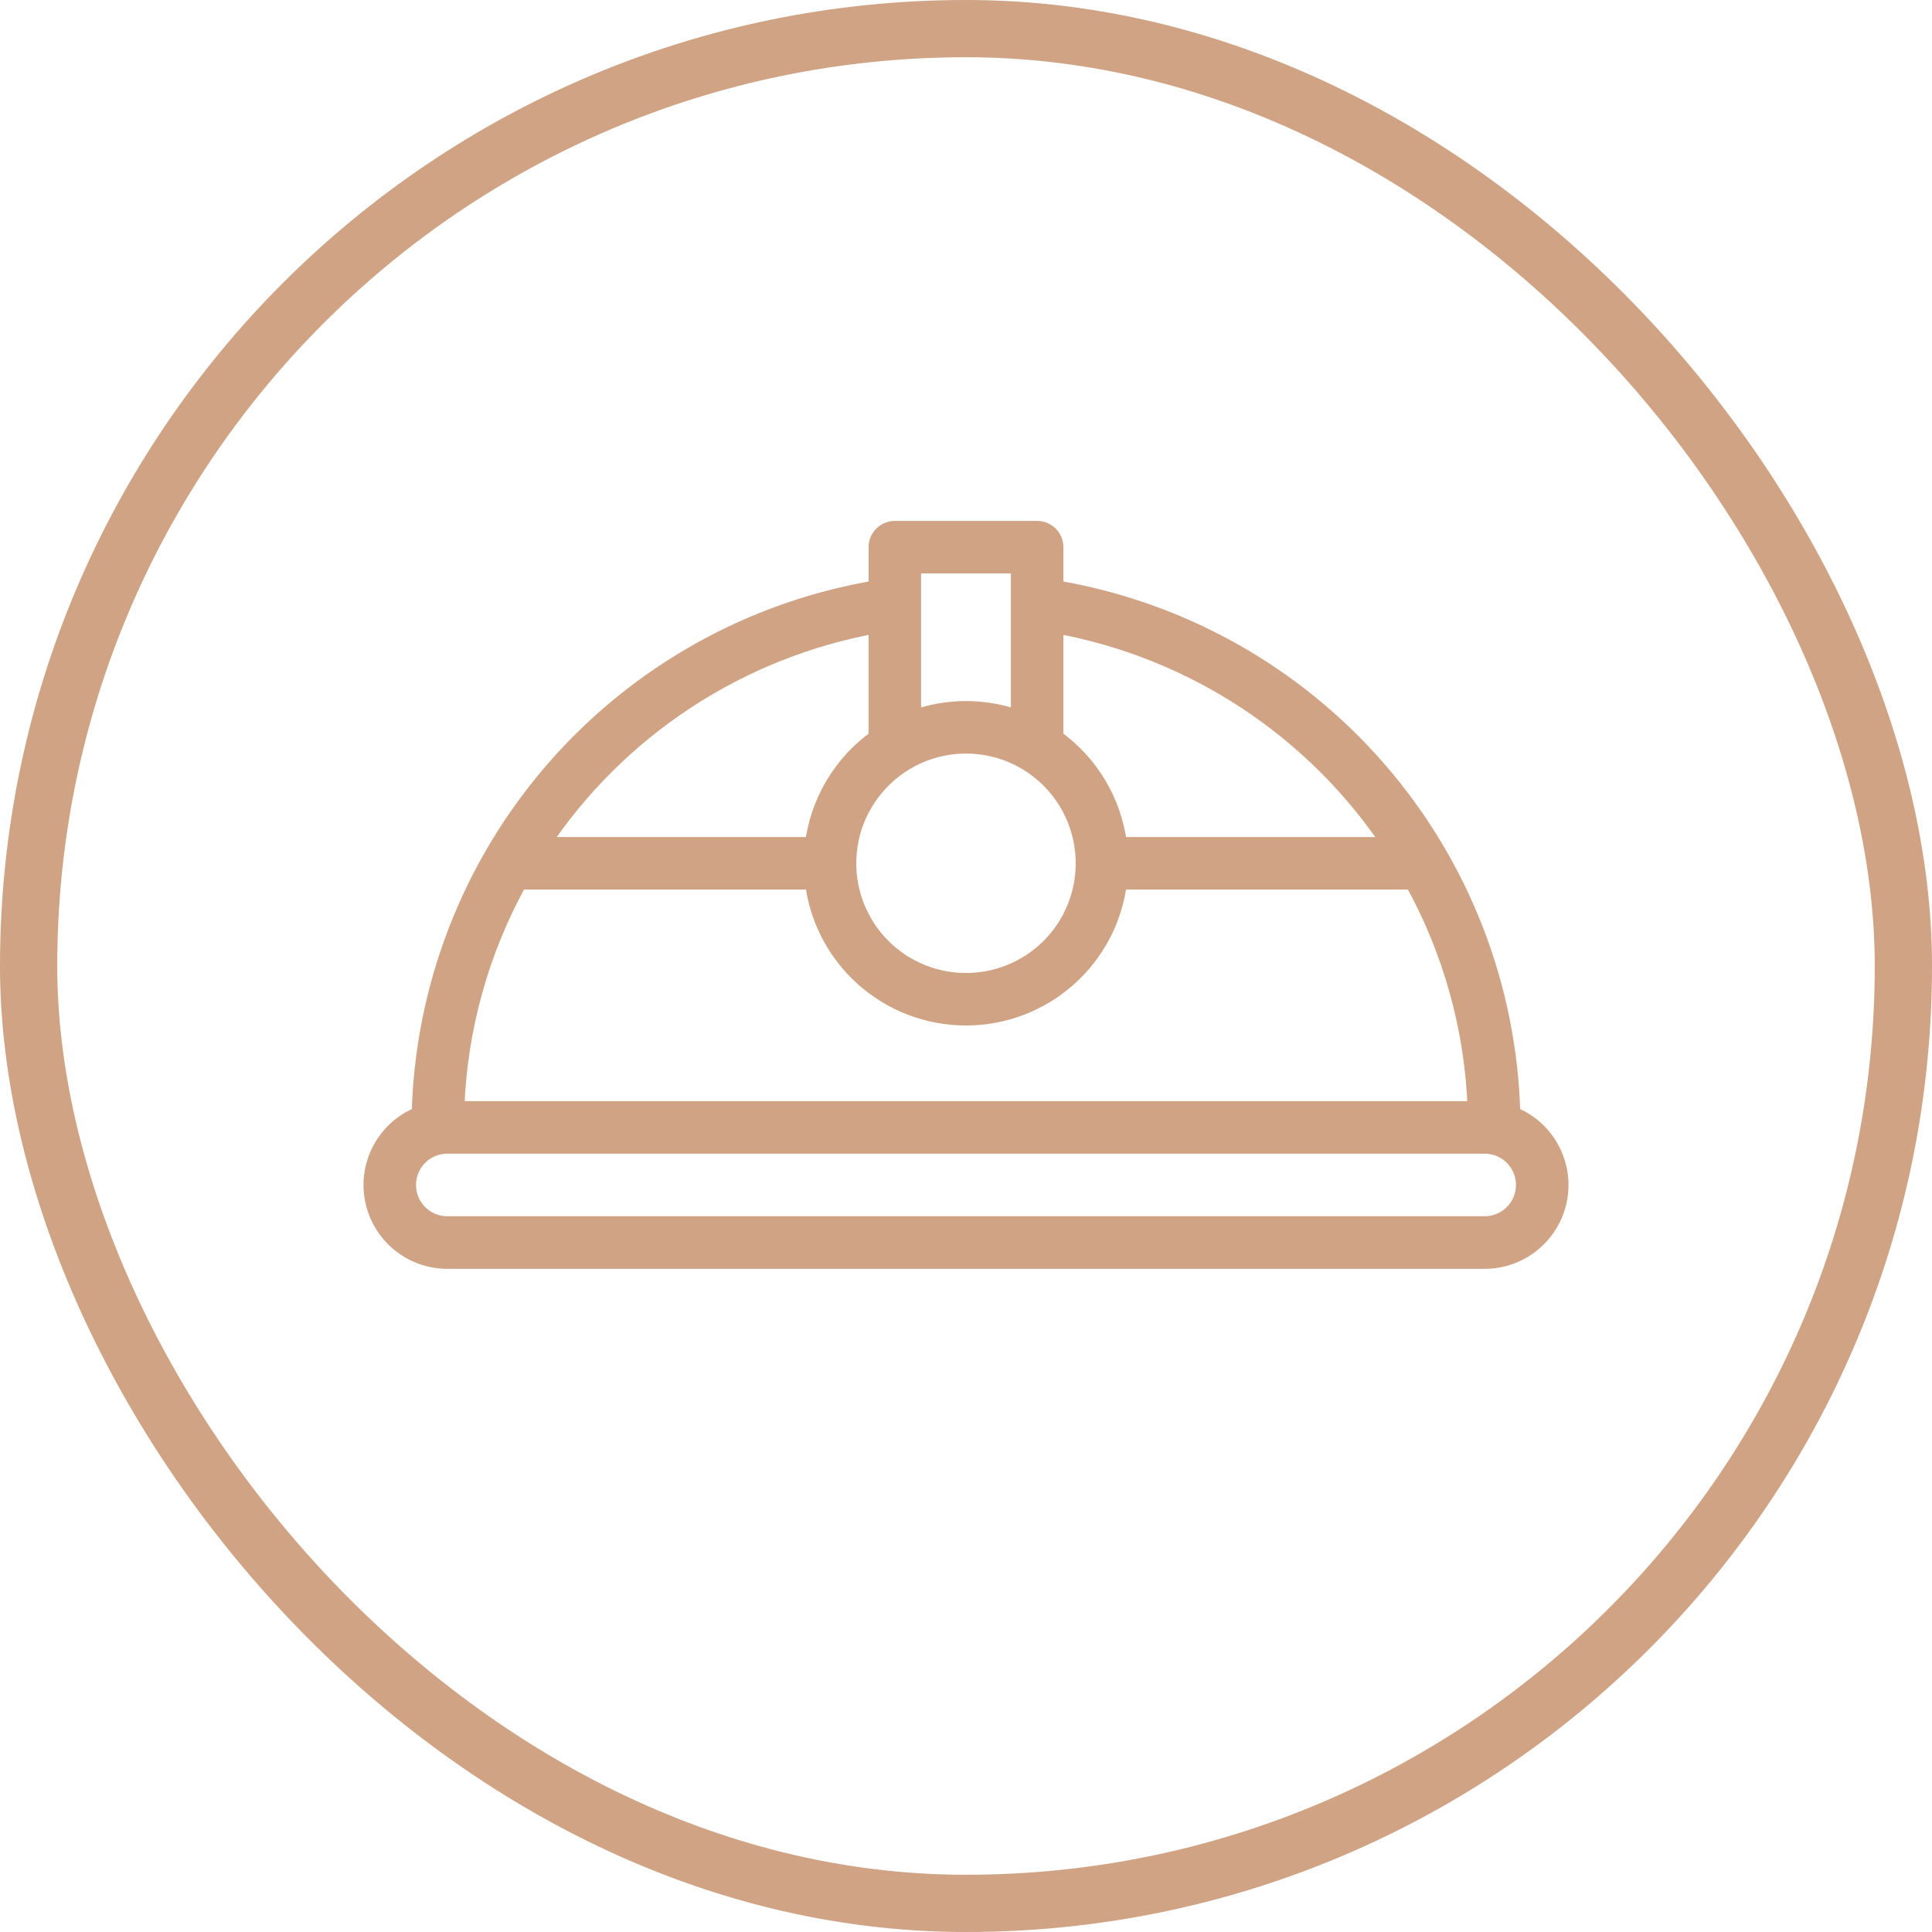
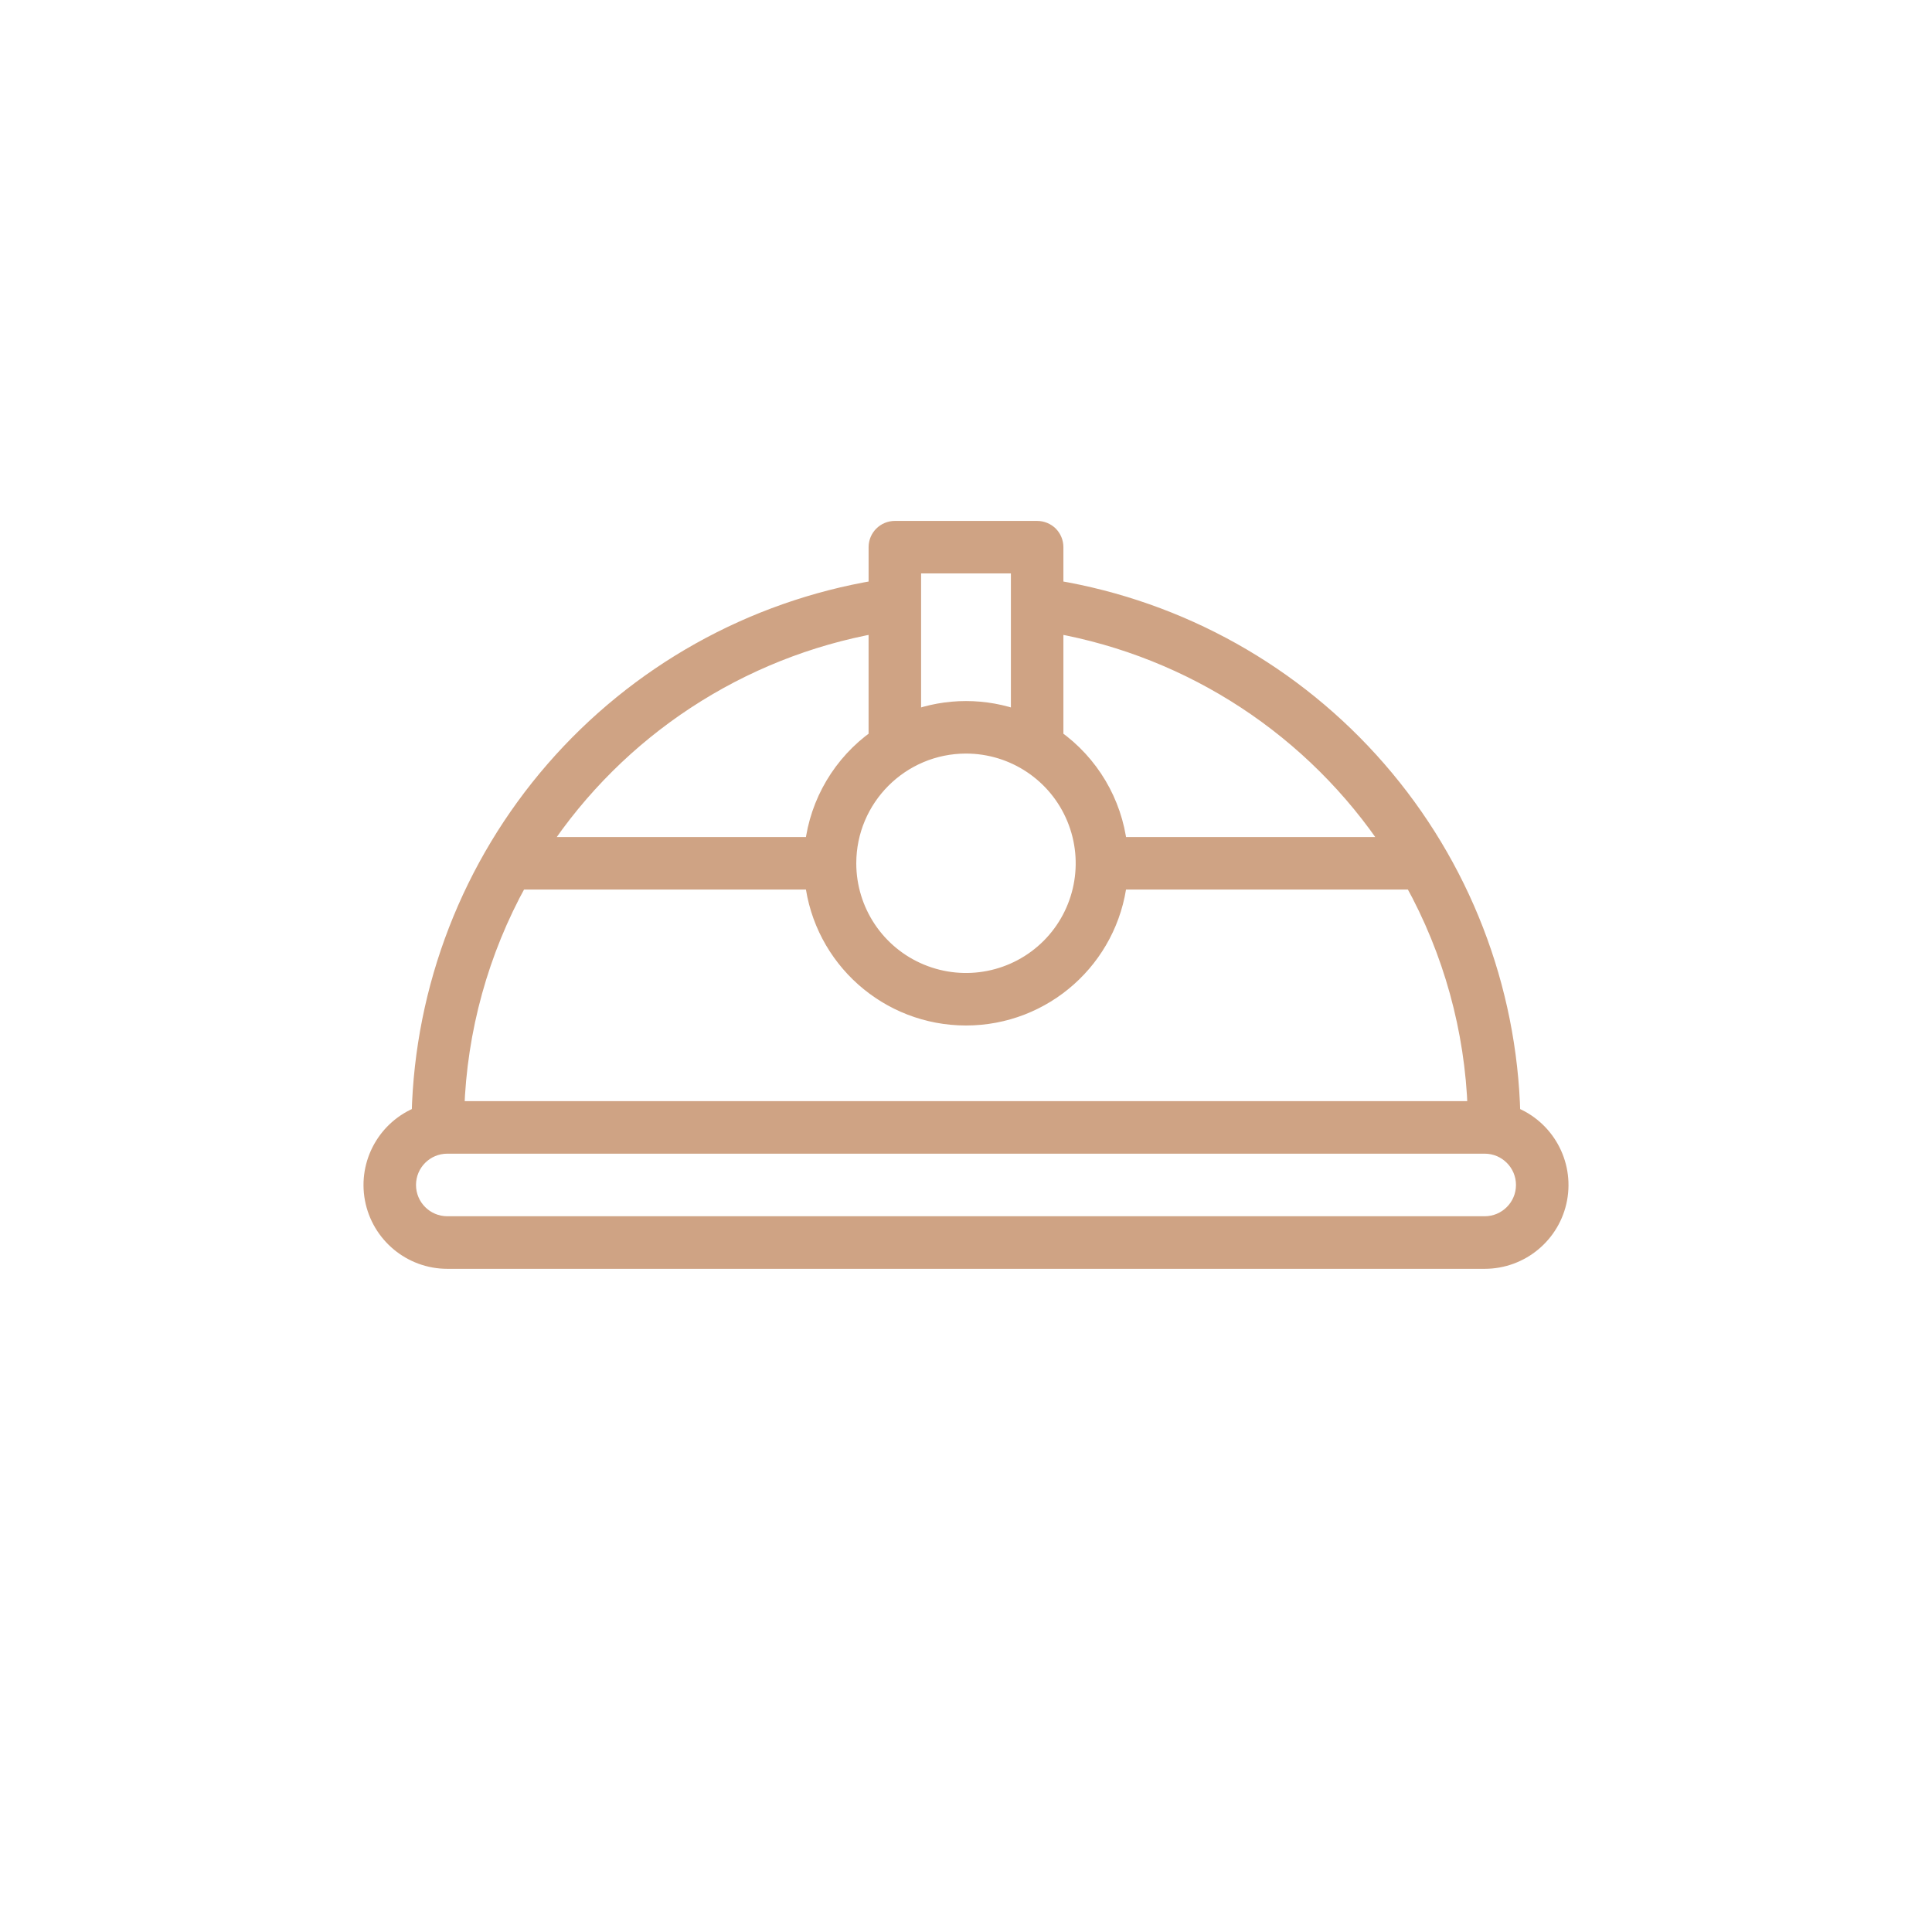
<svg xmlns="http://www.w3.org/2000/svg" width="135" height="135" viewBox="0 0 135 135" fill="none">
-   <rect x="2" y="2" width="131" height="131" rx="65.5" stroke="#CFA384" stroke-width="4" />
-   <path d="M105.635 77.899C105.418 69.013 102.112 60.483 96.284 53.777C90.456 47.066 82.473 42.599 73.706 41.139V38.231V38.234C73.706 37.906 73.576 37.592 73.347 37.359C73.114 37.13 72.8 37 72.472 37H62.528C61.848 37 61.294 37.55 61.294 38.234V41.143V41.139C52.527 42.599 44.544 47.066 38.716 53.777C32.888 60.484 29.582 69.013 29.364 77.899C27.002 78.812 25.627 81.277 26.089 83.765C26.555 86.253 28.726 88.06 31.256 88.06H103.744C106.274 88.06 108.449 86.253 108.911 83.765C109.373 81.277 107.997 78.812 105.635 77.899ZM73.706 43.641C83.332 45.357 91.835 50.937 97.236 59.088H78.162C77.81 56.065 76.19 53.333 73.706 51.571L73.706 43.641ZM63.762 39.468H71.237V50.26C68.826 49.362 66.173 49.362 63.762 50.26V39.468ZM67.499 52.056C70.843 52.056 73.859 54.07 75.135 57.158C76.415 60.25 75.708 63.804 73.347 66.169C70.981 68.531 67.427 69.238 64.335 67.958C61.247 66.682 59.233 63.666 59.233 60.322C59.237 55.759 62.937 52.06 67.499 52.056ZM61.293 43.641V51.571C58.809 53.333 57.189 56.065 56.837 59.088H37.764C43.163 50.937 51.666 45.357 61.293 43.641ZM36.261 61.556H56.837C57.464 66.972 62.049 71.057 67.499 71.057C72.948 71.057 77.534 66.972 78.16 61.556H98.736C101.453 66.46 102.966 71.939 103.154 77.542H31.842C32.029 71.94 33.543 66.46 36.26 61.556H36.261ZM103.74 85.586H31.255C29.719 85.586 28.469 84.34 28.469 82.8C28.469 81.26 29.719 80.014 31.255 80.014H103.744C105.28 80.014 106.53 81.26 106.53 82.8C106.53 84.34 105.28 85.586 103.744 85.586H103.74Z" fill="#CFA384" stroke="#CFA384" stroke-width="1.2" />
+   <path d="M105.635 77.899C105.418 69.013 102.112 60.483 96.284 53.777C90.456 47.066 82.473 42.599 73.706 41.139V38.231V38.234C73.706 37.906 73.576 37.592 73.347 37.359C73.114 37.13 72.8 37 72.472 37H62.528C61.848 37 61.294 37.55 61.294 38.234V41.139C52.527 42.599 44.544 47.066 38.716 53.777C32.888 60.484 29.582 69.013 29.364 77.899C27.002 78.812 25.627 81.277 26.089 83.765C26.555 86.253 28.726 88.06 31.256 88.06H103.744C106.274 88.06 108.449 86.253 108.911 83.765C109.373 81.277 107.997 78.812 105.635 77.899ZM73.706 43.641C83.332 45.357 91.835 50.937 97.236 59.088H78.162C77.81 56.065 76.19 53.333 73.706 51.571L73.706 43.641ZM63.762 39.468H71.237V50.26C68.826 49.362 66.173 49.362 63.762 50.26V39.468ZM67.499 52.056C70.843 52.056 73.859 54.07 75.135 57.158C76.415 60.25 75.708 63.804 73.347 66.169C70.981 68.531 67.427 69.238 64.335 67.958C61.247 66.682 59.233 63.666 59.233 60.322C59.237 55.759 62.937 52.06 67.499 52.056ZM61.293 43.641V51.571C58.809 53.333 57.189 56.065 56.837 59.088H37.764C43.163 50.937 51.666 45.357 61.293 43.641ZM36.261 61.556H56.837C57.464 66.972 62.049 71.057 67.499 71.057C72.948 71.057 77.534 66.972 78.16 61.556H98.736C101.453 66.46 102.966 71.939 103.154 77.542H31.842C32.029 71.94 33.543 66.46 36.26 61.556H36.261ZM103.74 85.586H31.255C29.719 85.586 28.469 84.34 28.469 82.8C28.469 81.26 29.719 80.014 31.255 80.014H103.744C105.28 80.014 106.53 81.26 106.53 82.8C106.53 84.34 105.28 85.586 103.744 85.586H103.74Z" fill="#CFA384" stroke="#CFA384" stroke-width="1.2" />
</svg>